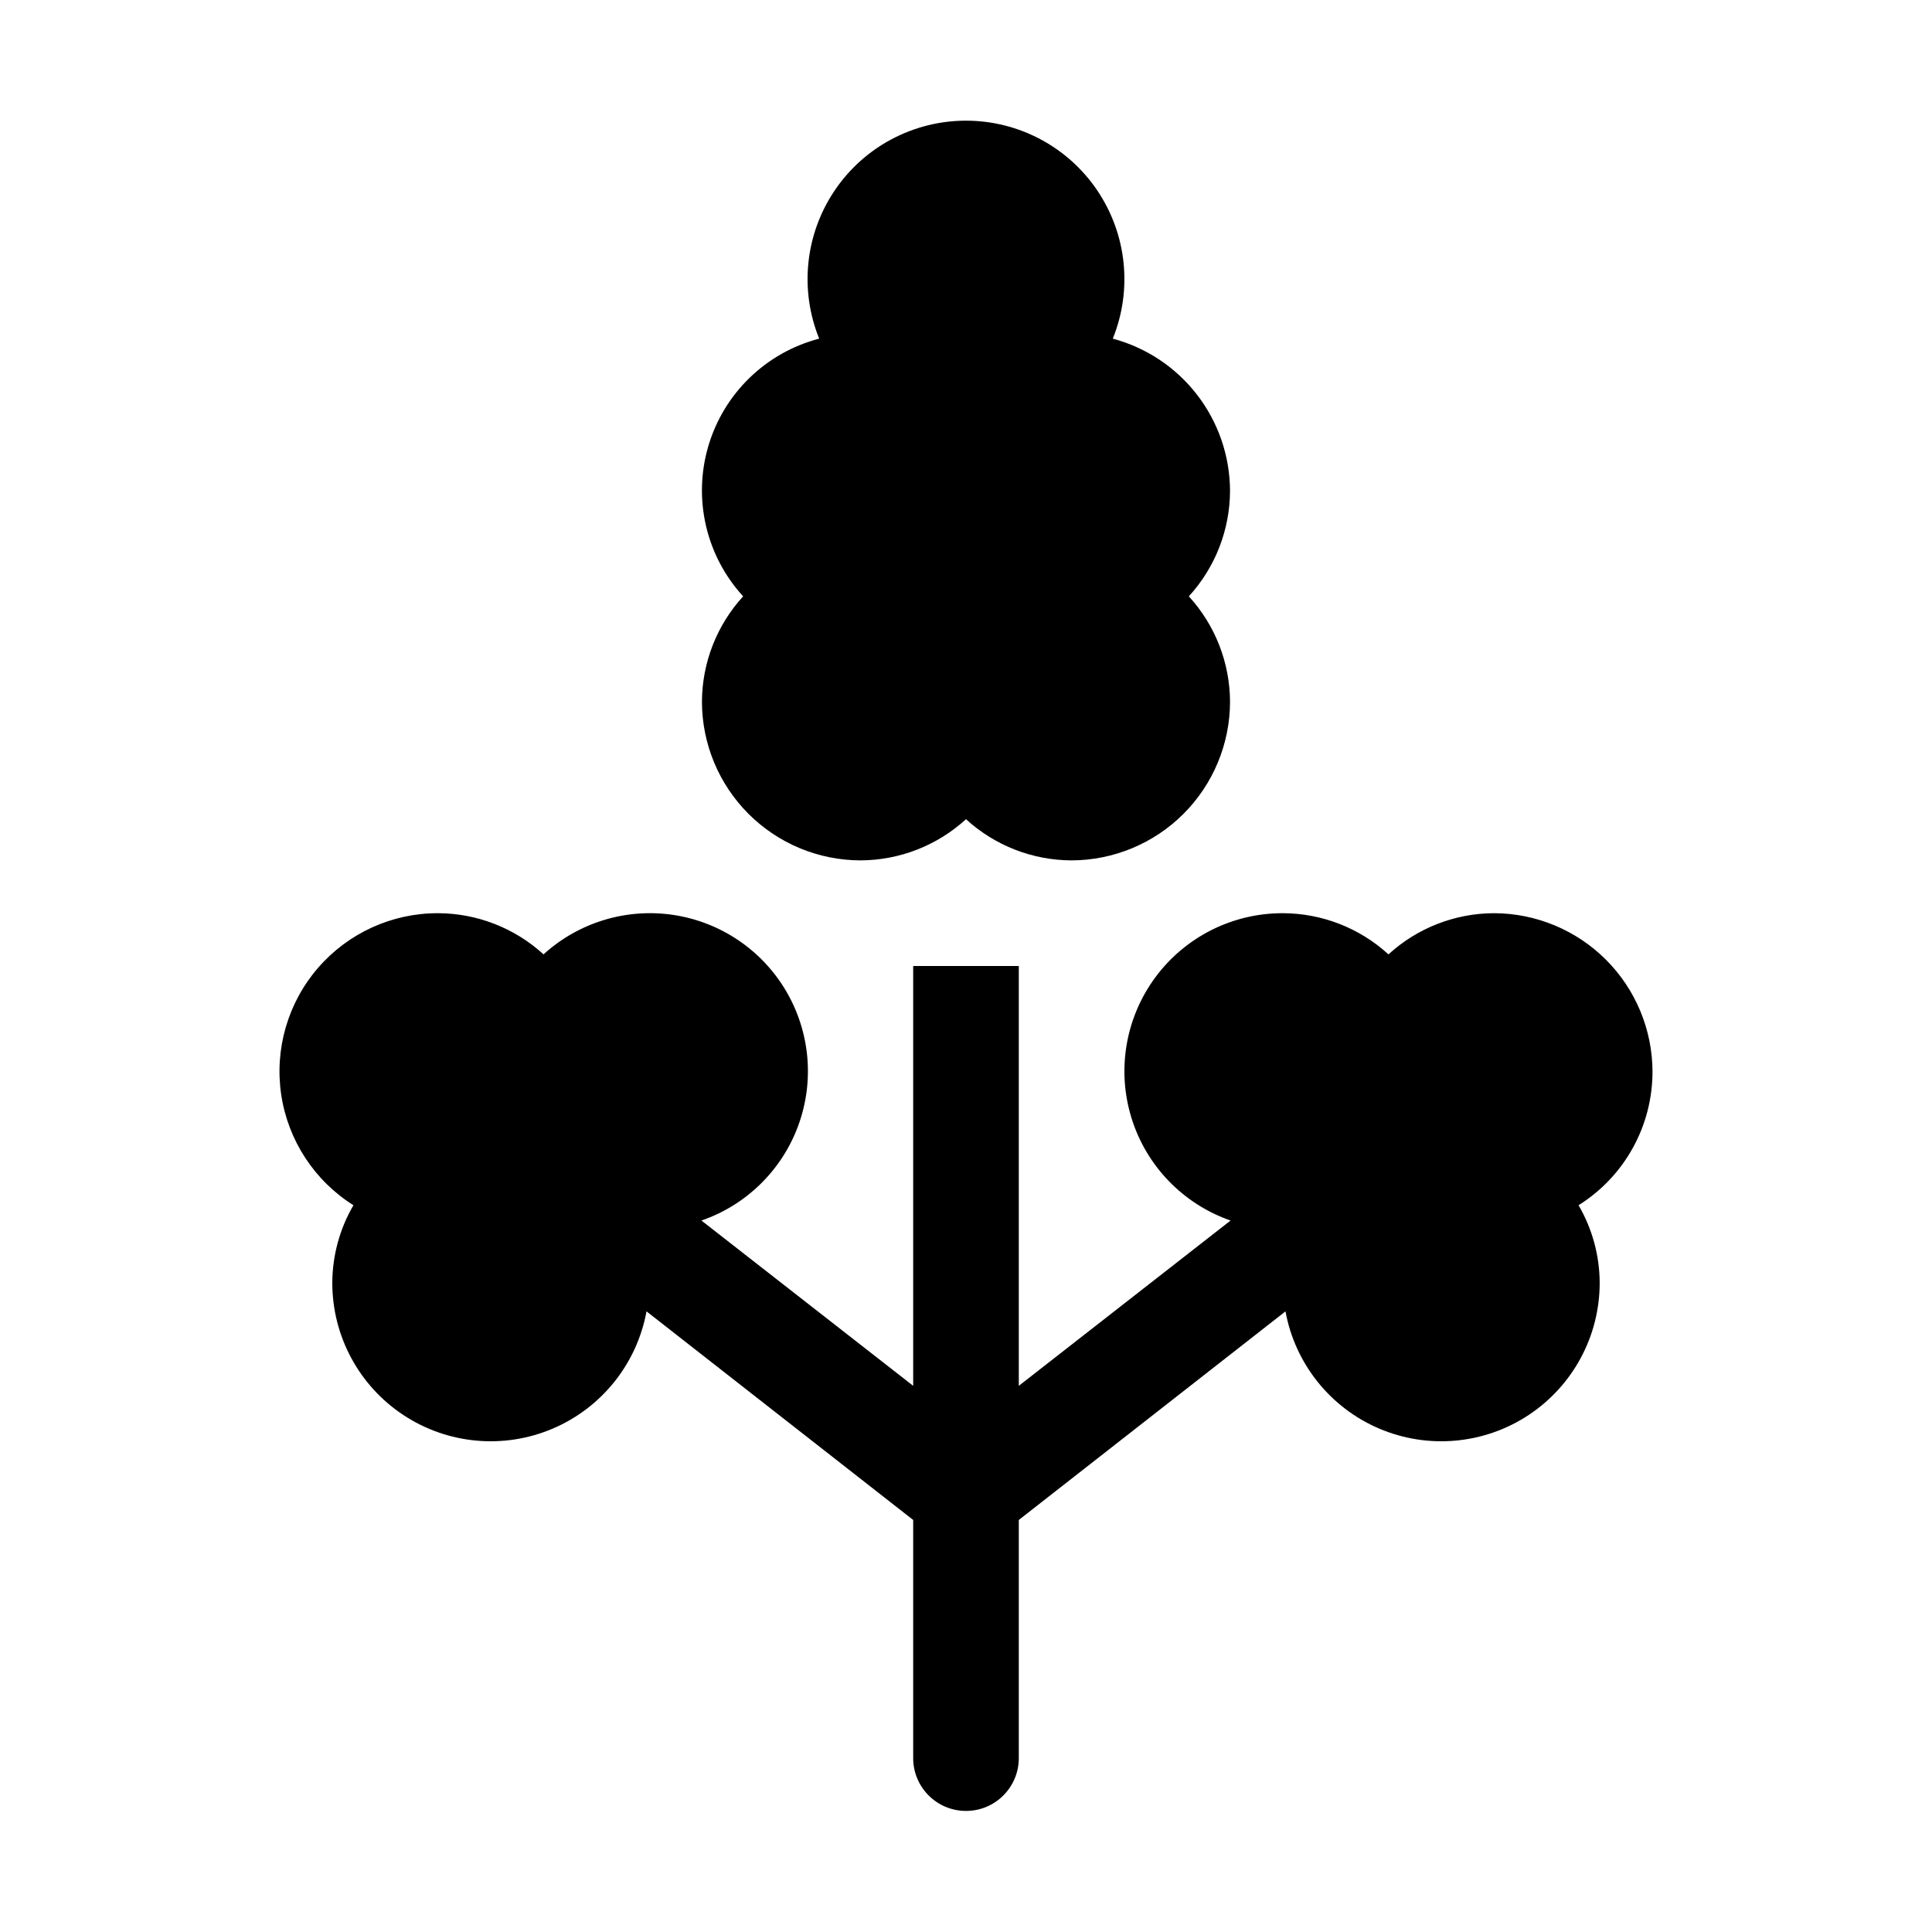
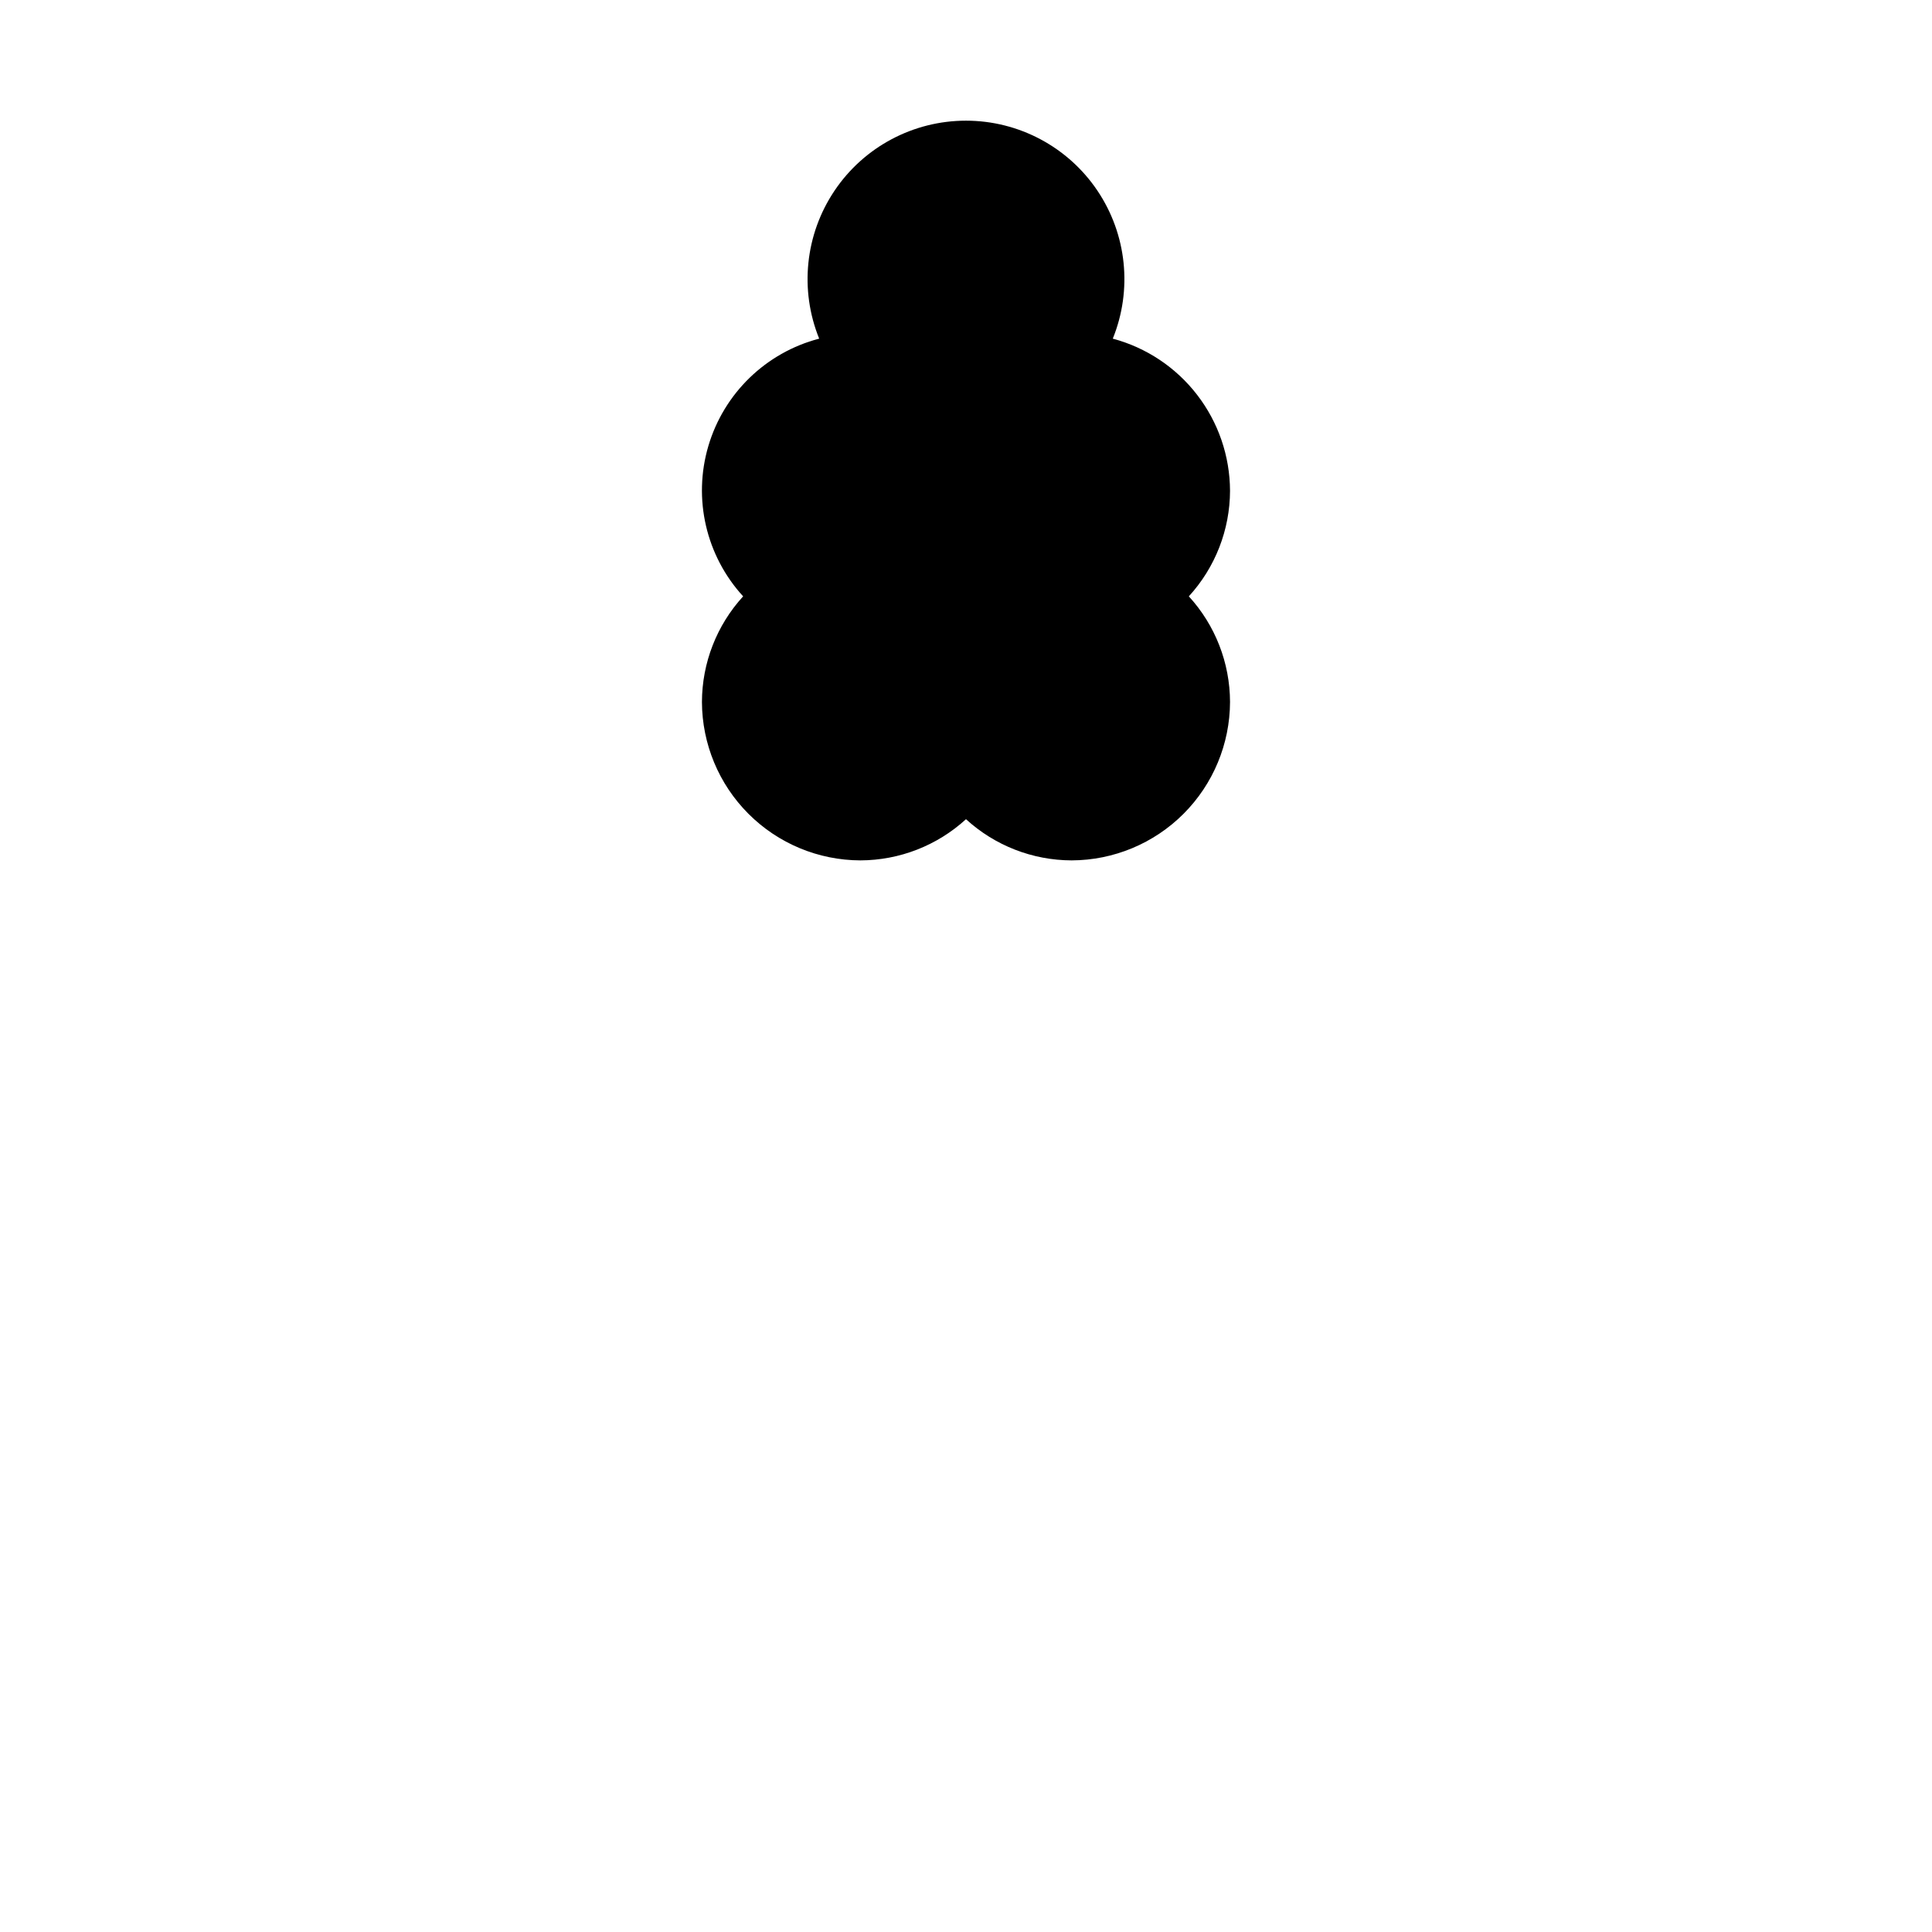
<svg xmlns="http://www.w3.org/2000/svg" fill="#000000" width="800px" height="800px" version="1.1" viewBox="144 144 512 512">
  <g>
    <path d="m469.97 274.05c-0.039-9.199-3.098-18.125-8.715-25.41-5.613-7.285-13.469-12.52-22.355-14.895 5.25-12.945 3.719-27.648-4.082-39.234-7.801-11.586-20.855-18.531-34.82-18.531-13.969 0-27.023 6.945-34.824 18.531-7.801 11.586-9.332 26.289-4.082 39.234-14.102 3.68-25.246 14.477-29.371 28.453-4.125 13.977-0.625 29.094 9.219 39.84-6.996 7.644-10.891 17.625-10.918 27.988 0.035 11.125 4.469 21.785 12.336 29.652 7.863 7.867 18.523 12.301 29.648 12.332 10.363-0.027 20.344-3.918 27.992-10.914 7.644 6.996 17.625 10.887 27.988 10.914 11.125-0.031 21.785-4.465 29.652-12.332 7.863-7.867 12.301-18.527 12.332-29.652-0.027-10.363-3.918-20.344-10.918-27.988 6.996-7.644 10.891-17.625 10.918-27.988z" />
-     <path d="m581.93 427.99c-0.031-11.125-4.465-21.785-12.332-29.652-7.867-7.867-18.527-12.301-29.652-12.332-10.363 0.027-20.344 3.918-27.988 10.914-7.644-6.996-17.625-10.887-27.992-10.914-13.316-0.031-25.855 6.273-33.777 16.98-7.918 10.711-10.273 24.547-6.34 37.273 3.934 12.727 13.684 22.82 26.266 27.195l-56.121 43.805v-111.26h-27.988v111.26l-56.117-43.805c11.898-4.106 21.32-13.344 25.656-25.16 4.336-11.816 3.125-24.957-3.297-35.785-6.422-10.824-17.375-18.188-29.824-20.047-12.449-1.859-25.074 1.98-34.383 10.457-7.644-6.996-17.625-10.887-27.988-10.914-12.211-0.02-23.824 5.285-31.805 14.531-7.977 9.246-11.527 21.512-9.719 33.59s8.797 22.766 19.133 29.27c-3.641 6.246-5.57 13.344-5.598 20.57-0.004 14.098 7.07 27.258 18.832 35.027 11.762 7.773 26.637 9.125 39.605 3.594 12.969-5.527 22.293-17.195 24.832-31.062l70.672 55.281v63.113c0 7.731 6.266 13.996 13.996 13.996 7.727 0 13.992-6.266 13.992-13.996v-63.113l70.672-55.277 0.004-0.004c2.535 13.867 11.859 25.535 24.828 31.062 12.969 5.531 27.848 4.18 39.605-3.594 11.762-7.769 18.836-20.93 18.832-35.027-0.027-7.227-1.957-14.324-5.598-20.57 12.199-7.637 19.602-21.016 19.594-35.406z" />
  </g>
</svg>